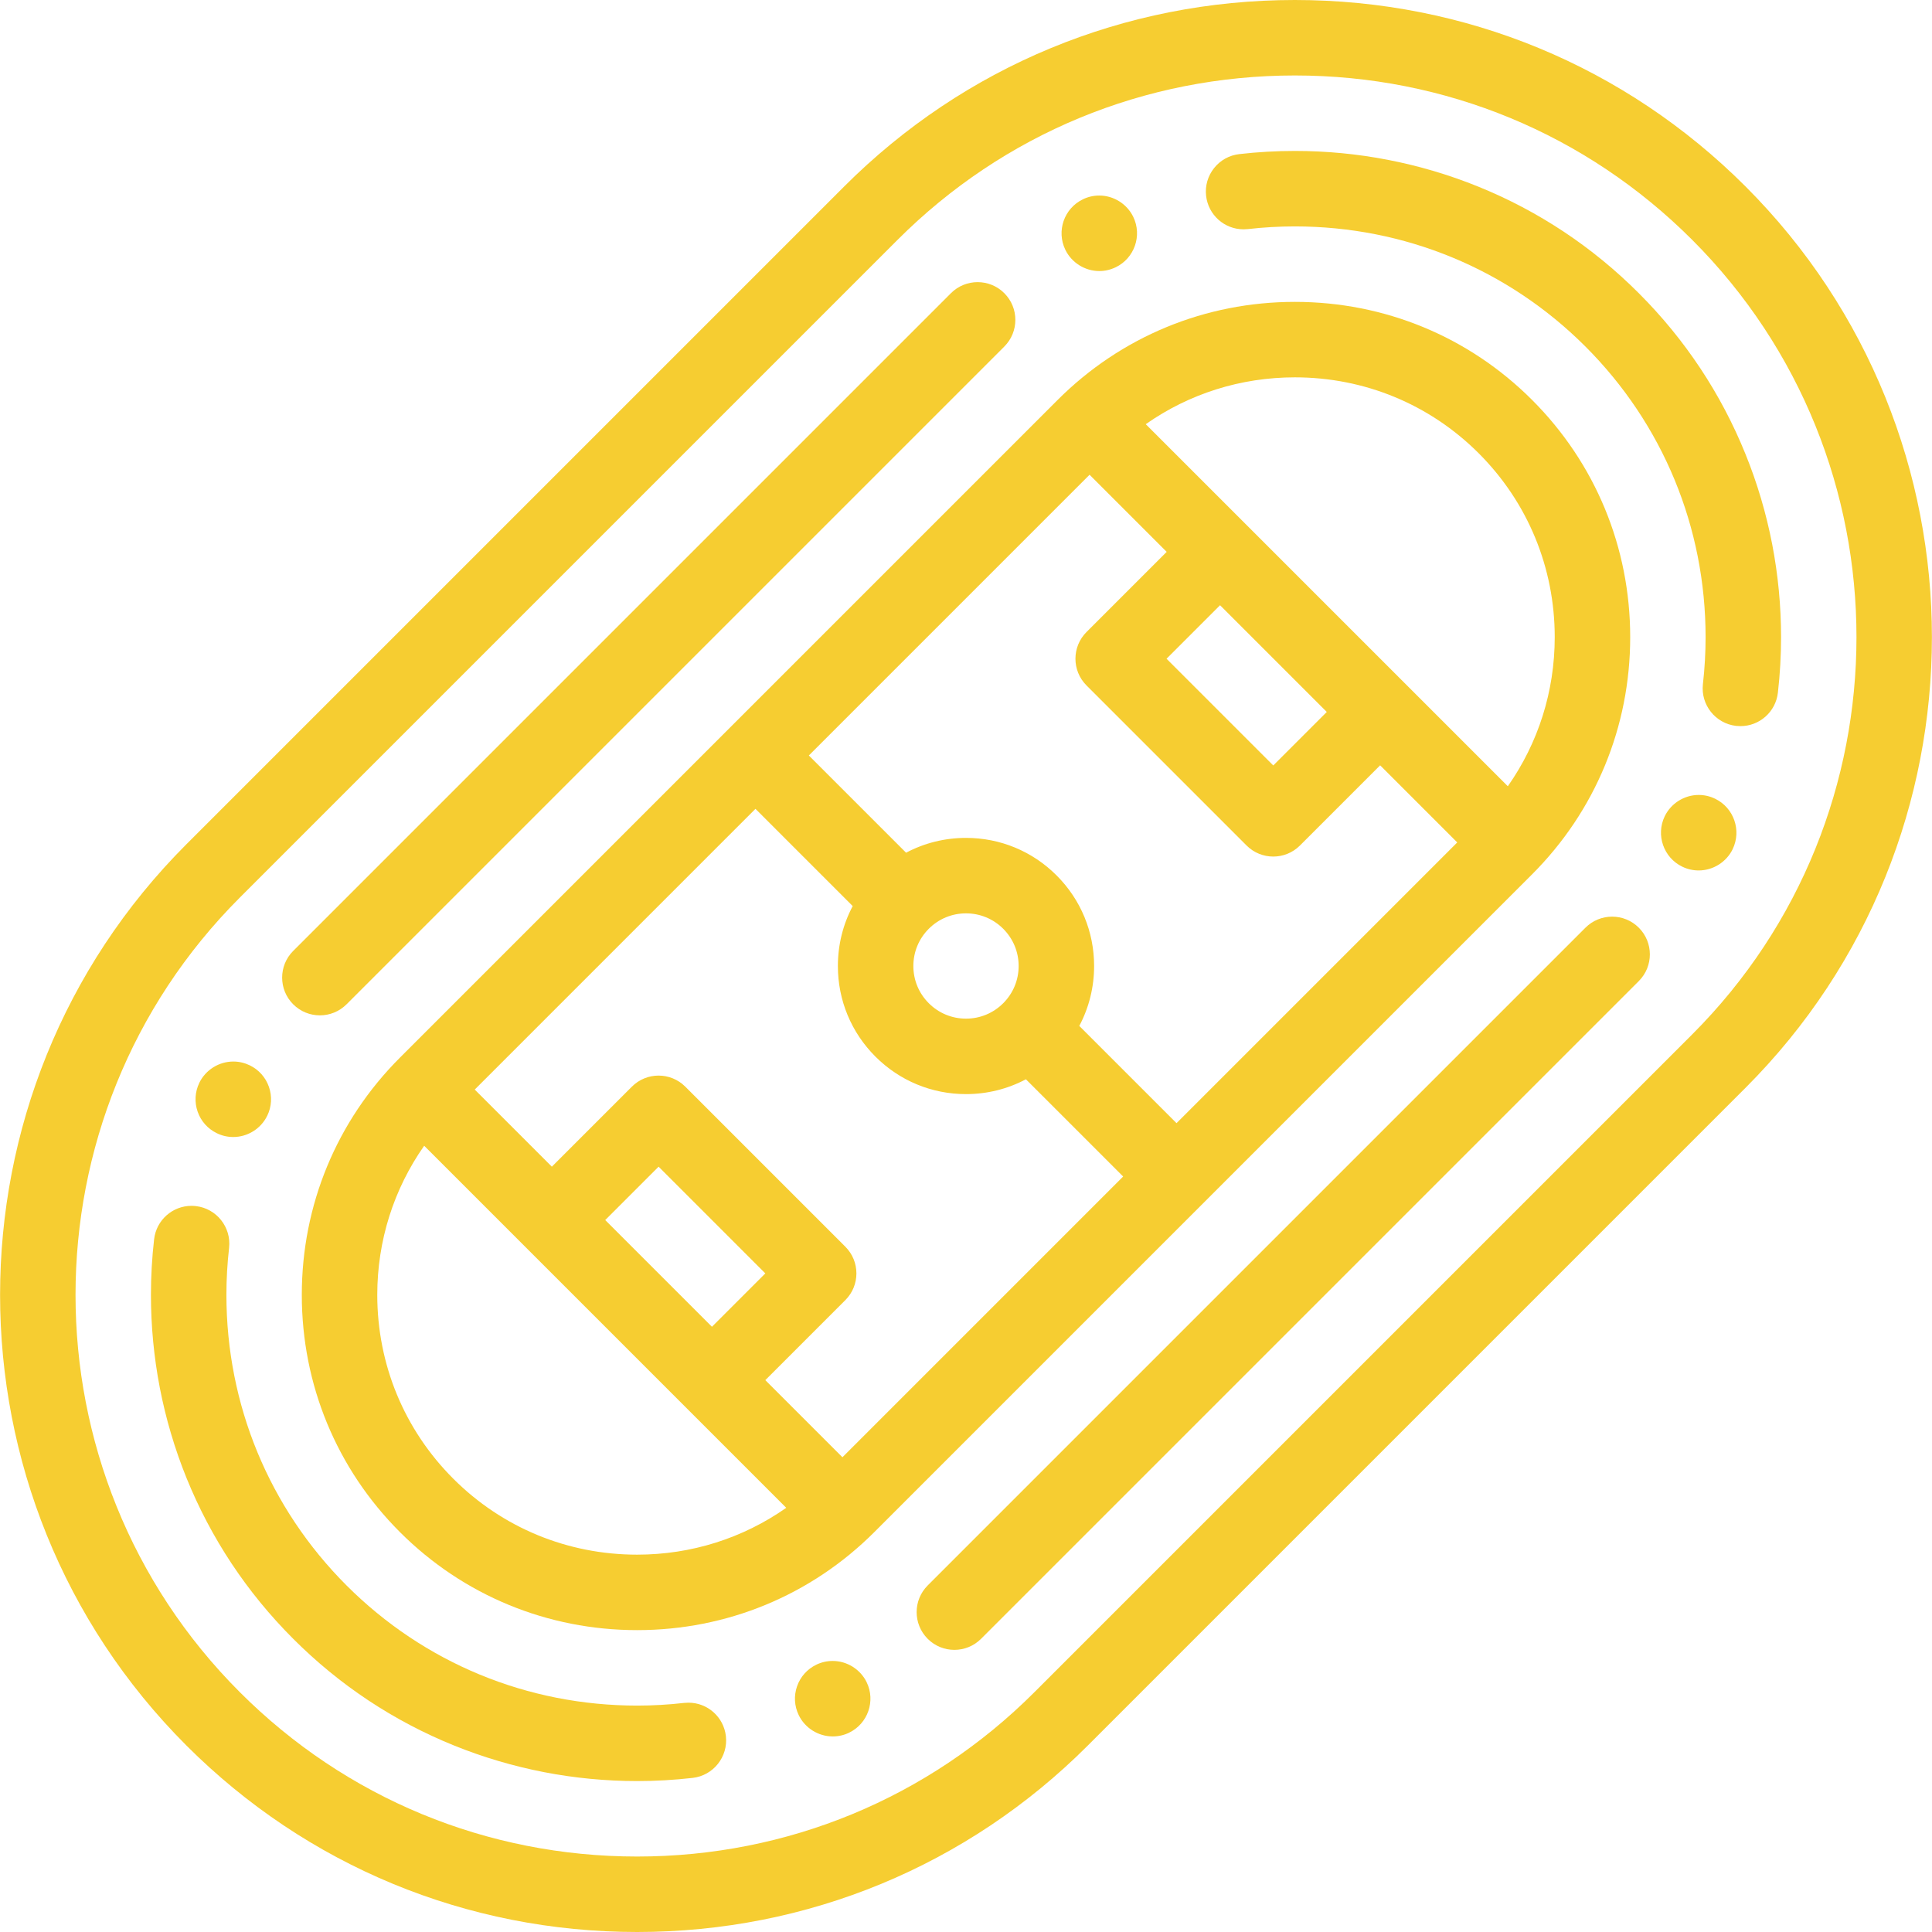
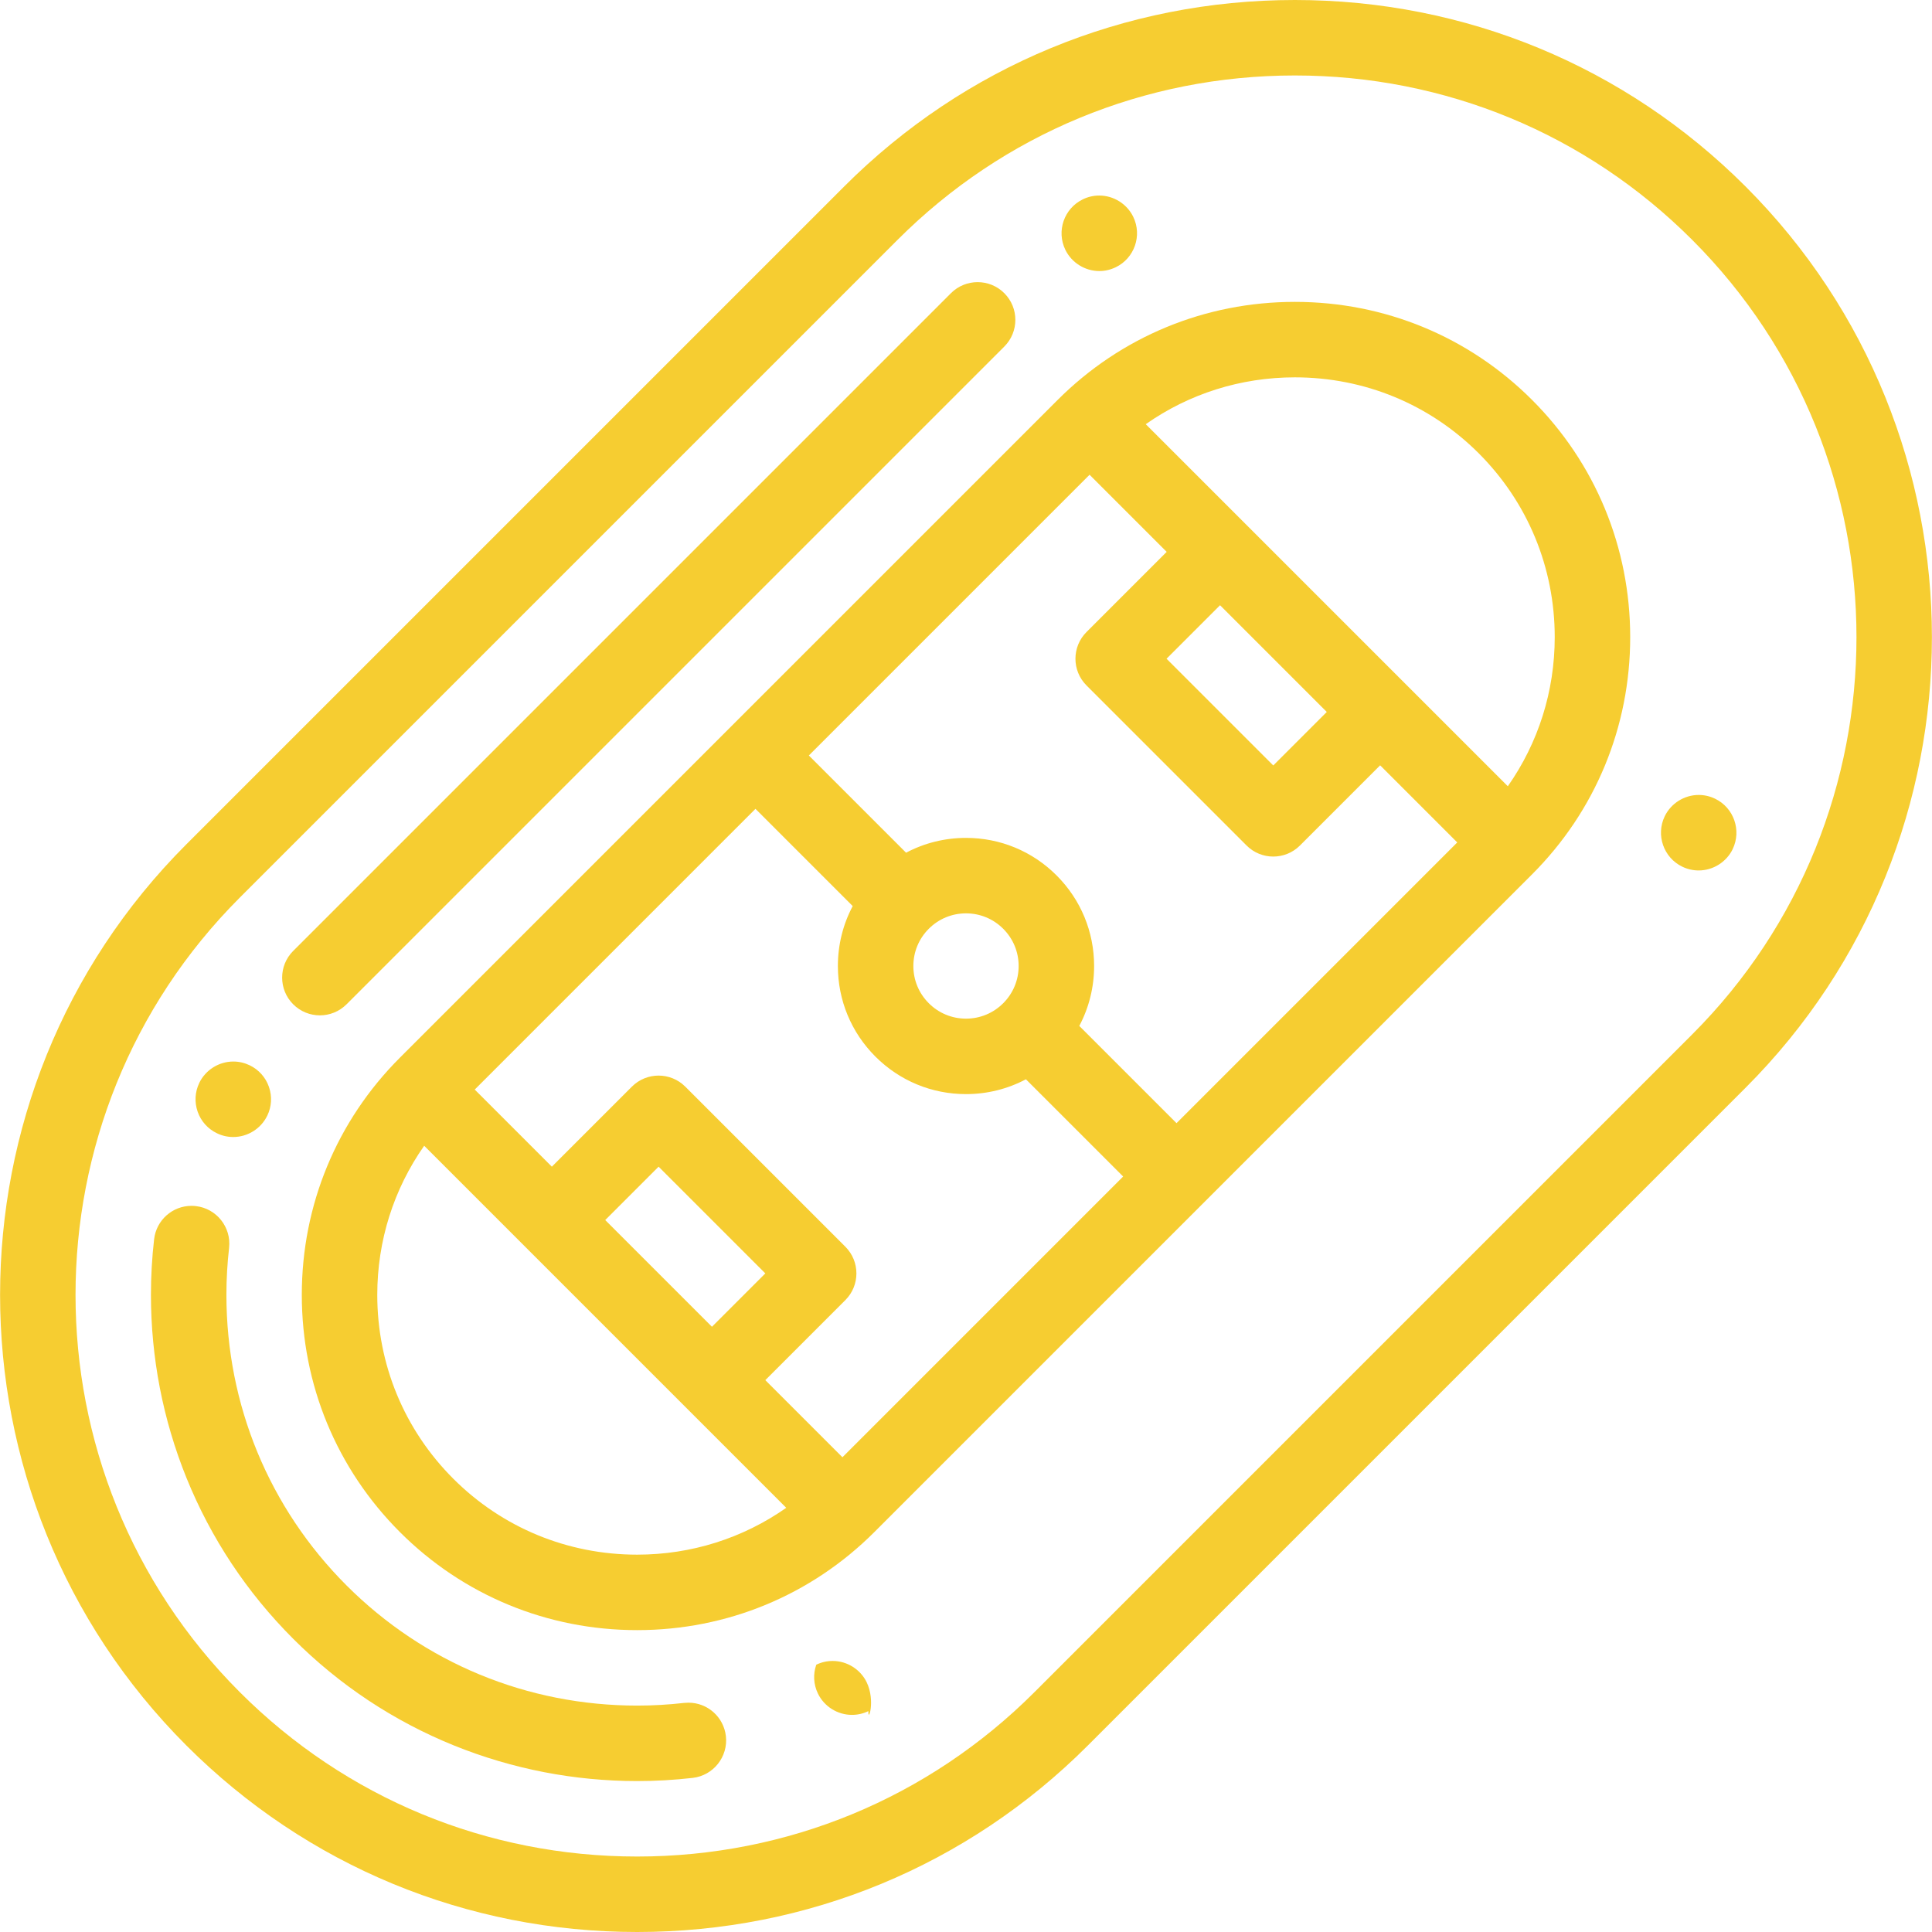
<svg xmlns="http://www.w3.org/2000/svg" width="512" height="512" x="0" y="0" viewBox="0 0 512 512" style="enable-background:new 0 0 512 512" xml:space="preserve" class="">
  <g>
    <g>
      <g>
        <path d="M266.151,77.697c-3.906-3.904-10.236-3.904-14.143,0l-174.31,174.31c-3.905,3.905-3.905,10.237,0,14.143    c1.953,1.953,4.512,2.929,7.072,2.929s5.118-0.977,7.071-2.929l174.31-174.31C270.056,87.935,270.056,81.603,266.151,77.697z" fill="#f6cd31" data-original="#000000" style="" />
      </g>
    </g>
    <g>
      <g>
-         <path d="M434.301,245.85c-3.905-3.905-10.236-3.905-14.142,0l-174.31,174.31c-3.905,3.905-3.905,10.237,0,14.143    c1.953,1.952,4.512,2.929,7.071,2.929c2.559,0,5.118-0.977,7.071-2.929l174.31-174.31    C438.206,256.088,438.206,249.756,434.301,245.85z" fill="#f6cd31" data-original="#000000" style="" />
-       </g>
+         </g>
    </g>
    <g>
      <g>
        <path d="M454.52,211.67c-1.37-0.66-2.83-1-4.34-1c-3.81,0-7.35,2.22-9.01,5.649c-2.4,4.971-0.311,10.961,4.649,13.36    c1.37,0.66,2.83,1,4.341,1c3.819,0,7.359-2.22,9.02-5.649v-0.011C461.569,220.06,459.49,214.069,454.52,211.67z" fill="#f6cd31" data-original="#000000" style="" />
      </g>
    </g>
    <g>
      <g>
-         <path d="M469.649,144.229c-1.58-8.17-3.96-16.21-7.08-23.899c-6.479-16.011-15.989-30.351-28.27-42.63    c-12.27-12.28-26.61-21.79-42.61-28.271c-7.68-3.11-15.72-5.49-23.89-7.07C359.72,40.79,351.439,40,343.2,40h-0.051    c-4.899,0-9.85,0.28-14.72,0.84c-2.649,0.3-5.03,1.62-6.689,3.71c-1.66,2.09-2.41,4.7-2.11,7.35c0.58,5.061,4.84,8.87,9.93,8.87    c0.38,0,0.76-0.02,1.141-0.06c4.119-0.47,8.31-0.71,12.449-0.71c29.123,0.01,56.466,11.314,76.995,31.824    c0.002,0.002,0.005,0.016,0.016,0.016c20.52,20.53,31.83,47.87,31.84,77.01c0,4.15-0.24,8.34-0.71,12.45    c-0.62,5.48,3.319,10.44,8.8,11.07c0.38,0.04,0.76,0.06,1.15,0.06c5.079,0,9.35-3.81,9.92-8.86c0.56-4.88,0.84-9.829,0.84-14.72    C472,160.6,471.21,152.319,469.649,144.229z" fill="#f6cd31" data-original="#000000" style="" />
-       </g>
+         </g>
    </g>
    <g>
      <g>
        <path d="M300.33,57.479c-1.66-3.439-5.2-5.66-9.021-5.66c-1.51,0-2.97,0.341-4.34,1c0,0-0.01,0-0.01,0.011    c-4.96,2.399-7.04,8.38-4.641,13.35c1.661,3.429,5.202,5.65,9.012,5.65c1.51,0,2.96-0.34,4.33-1h0.01    C300.64,68.43,302.73,62.439,300.33,57.479z" fill="#f6cd31" data-original="#000000" style="" />
      </g>
    </g>
    <g>
      <g>
        <path d="M192.37,460.09c-0.58-5.05-4.84-8.861-9.92-8.861c-0.381,0-0.771,0.021-1.15,0.061c-4.11,0.47-8.3,0.71-12.45,0.71    c-29.14-0.01-56.479-11.32-77.01-31.84C71.319,399.63,60.01,372.28,60,343.149c0-4.14,0.24-8.33,0.71-12.449    c0.62-5.48-3.33-10.45-8.8-11.07c-0.391-0.04-0.771-0.07-1.15-0.07c-5.08,0-9.35,3.82-9.92,8.87c-0.56,4.87-0.84,9.82-0.84,14.72    c0,8.25,0.79,16.53,2.35,24.62c1.58,8.17,3.96,16.21,7.07,23.9c6.49,16.01,16,30.35,28.28,42.63    c12.27,12.28,26.609,21.79,42.609,28.27c7.681,3.11,15.721,5.49,23.88,7.07c8.091,1.57,16.37,2.36,24.61,2.36h0.05    c4.891,0,9.851-0.28,14.72-0.84C189.04,470.54,192.99,465.569,192.37,460.09z" fill="#f6cd31" data-original="#000000" style="" />
      </g>
    </g>
    <g>
      <g>
-         <path d="M229.68,445.819c-1.66-3.429-5.201-5.649-9.01-5.649c-1.51,0-2.97,0.33-4.34,0.99c0,0,0,0.01-0.011,0.01    c-2.399,1.16-4.21,3.189-5.09,5.71c-0.88,2.52-0.72,5.24,0.44,7.64c1.66,3.44,5.2,5.65,9.01,5.65c1.521,0,2.98-0.33,4.351-0.99    c0,0,0-0.01,0.01-0.01C229.99,456.77,232.08,450.78,229.68,445.819z" fill="#f6cd31" data-original="#000000" style="" />
+         <path d="M229.68,445.819c-1.66-3.429-5.201-5.649-9.01-5.649c-1.51,0-2.97,0.33-4.34,0.99c0,0,0,0.01-0.011,0.01    c-0.88,2.52-0.72,5.24,0.44,7.64c1.66,3.44,5.2,5.65,9.01,5.65c1.521,0,2.98-0.33,4.351-0.99    c0,0,0-0.01,0.01-0.01C229.99,456.77,232.08,450.78,229.68,445.819z" fill="#f6cd31" data-original="#000000" style="" />
      </g>
    </g>
    <g>
      <g>
        <path d="M71.269,288.029c-0.88-2.521-2.689-4.551-5.09-5.711c-1.38-0.659-2.84-1-4.35-1c-3.811,0-7.351,2.221-9.011,5.65    c0,0.01,0,0.01,0,0.01c-1.159,2.4-1.31,5.11-0.439,7.63c0.881,2.522,2.69,4.552,5.1,5.711c1.37,0.671,2.83,1,4.34,1    c3.811,0,7.341-2.21,9-5.64c0.011,0,0.011,0,0.011-0.01C71.99,293.269,72.149,290.549,71.269,288.029z" fill="#f6cd31" data-original="#000000" style="" />
      </g>
    </g>
    <g>
      <g>
        <path d="M406.018,105.983C389.262,89.228,366.937,80,343.154,80s-46.106,9.228-62.862,25.982l-174.31,174.31    C89.215,297.06,79.98,319.385,79.98,343.155c0,23.77,9.234,46.095,26.002,62.862C122.737,422.772,145.063,432,168.846,432    c23.782,0,46.107-9.228,62.862-25.982l174.31-174.31c16.767-16.768,26.002-39.093,26.002-62.862    C432.02,145.075,422.786,122.75,406.018,105.983z M168.846,412c-18.44,0-35.743-7.147-48.721-20.125    c-12.99-12.989-20.145-30.292-20.145-48.72c0-14.365,4.365-28.034,12.434-39.521l95.95,95.95    C196.884,407.642,183.215,412,168.846,412z M160.391,323.325l14.143-14.143l28.283,28.284l-14.142,14.142L160.391,323.325z     M223.253,386.188l-20.436-20.436l21.213-21.213c3.905-3.905,3.905-10.237,0-14.143l-42.426-42.426    c-3.905-3.903-10.235-3.904-14.143,0l-21.214,21.213l-20.436-20.436l74.396-74.396l25.769,25.769    c-2.565,4.834-3.928,10.252-3.928,15.88c0,9.068,3.532,17.594,9.944,24.005c6.412,6.413,14.938,9.945,24.006,9.945    c5.628,0,11.046-1.363,15.88-3.928l25.769,25.769L223.253,386.188z M242.05,256c0-3.726,1.451-7.229,4.087-9.864    c2.635-2.635,6.138-4.086,9.863-4.086s7.229,1.451,9.864,4.087c2.635,2.635,4.086,6.138,4.086,9.863s-1.451,7.229-4.087,9.864    c-2.635,2.635-6.138,4.086-9.863,4.086c-3.725,0-7.229-1.451-9.864-4.087C243.501,263.229,242.05,259.726,242.05,256z     M311.792,297.649l-25.769-25.769c2.565-4.834,3.928-10.252,3.928-15.88c0-9.068-3.532-17.594-9.944-24.005    c-6.412-6.413-14.938-9.945-24.006-9.945c-5.628,0-11.046,1.363-15.88,3.928l-25.769-25.769l74.396-74.396l20.436,20.436    L287.932,167.5c-3.905,3.905-3.905,10.237,0,14.143l42.426,42.426c1.953,1.952,4.512,2.929,7.071,2.929s5.118-0.977,7.071-2.929    l21.251-21.251l20.436,20.436L311.792,297.649z M323.326,160.391l28.283,28.283l-14.18,14.18l-28.283-28.283L323.326,160.391z     M399.586,208.366l-95.95-95.95c11.48-8.058,25.149-12.416,39.518-12.416c18.44,0,35.743,7.147,48.721,20.125    c12.99,12.989,20.145,30.292,20.145,48.721C412.02,183.21,407.655,196.88,399.586,208.366z" fill="#f6cd31" data-original="#000000" style="" />
      </g>
    </g>
    <g>
      <g>
        <path d="M462.586,49.414C430.721,17.549,388.306,0,343.154,0c-45.15,0-87.565,17.549-119.431,49.414l-174.31,174.31    c-65.854,65.854-65.854,173.008,0,238.862C81.279,494.451,123.694,512,168.846,512c45.15,0,87.565-17.549,119.431-49.414    l174.31-174.31C528.44,222.422,528.44,115.269,462.586,49.414z M448.443,274.134l-174.31,174.31    C246.046,476.531,208.654,492,168.846,492c-39.808,0-77.201-15.469-105.289-43.557c-58.057-58.056-58.057-152.52,0-210.577    l174.31-174.31C265.954,35.469,303.346,20,343.154,20s77.201,15.469,105.289,43.557C506.5,121.613,506.5,216.077,448.443,274.134z    " fill="#f6cd31" data-original="#000000" style="" />
      </g>
    </g>
    <g>
</g>
    <g>
</g>
    <g>
</g>
    <g>
</g>
    <g>
</g>
    <g>
</g>
    <g>
</g>
    <g>
</g>
    <g>
</g>
    <g>
</g>
    <g>
</g>
    <g>
</g>
    <g>
</g>
    <g>
</g>
    <g>
</g>
  </g>
</svg>